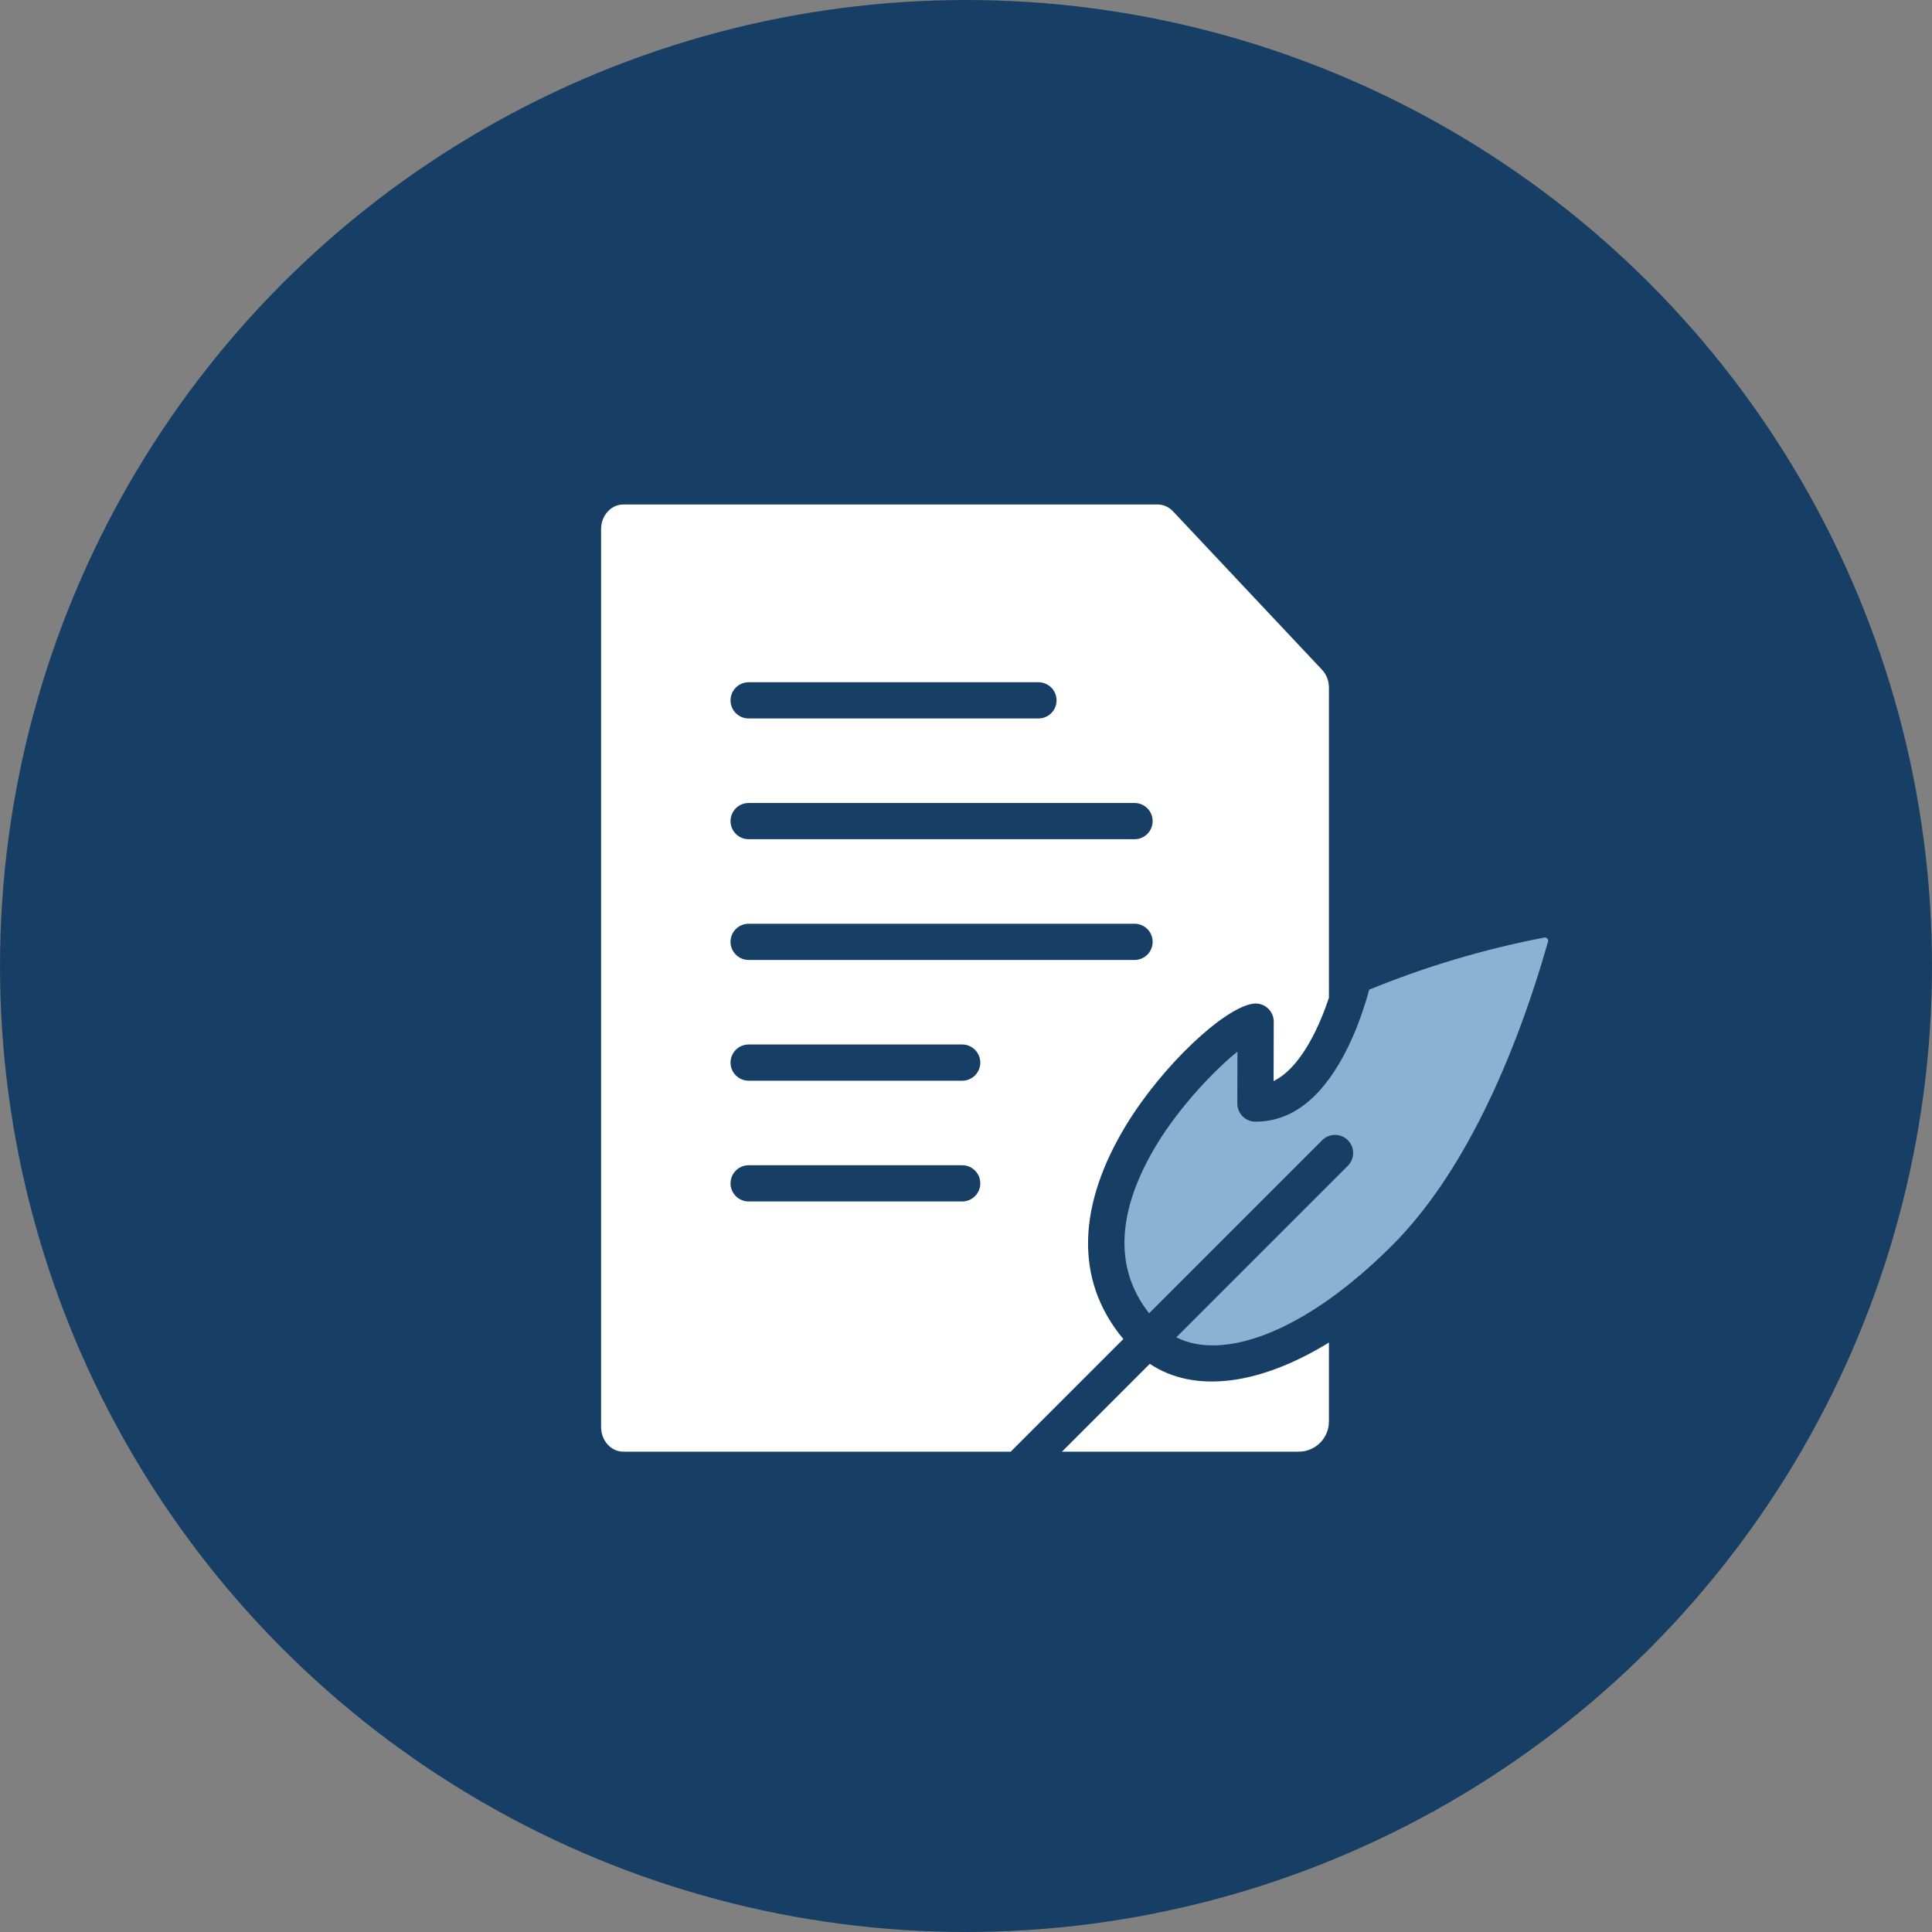
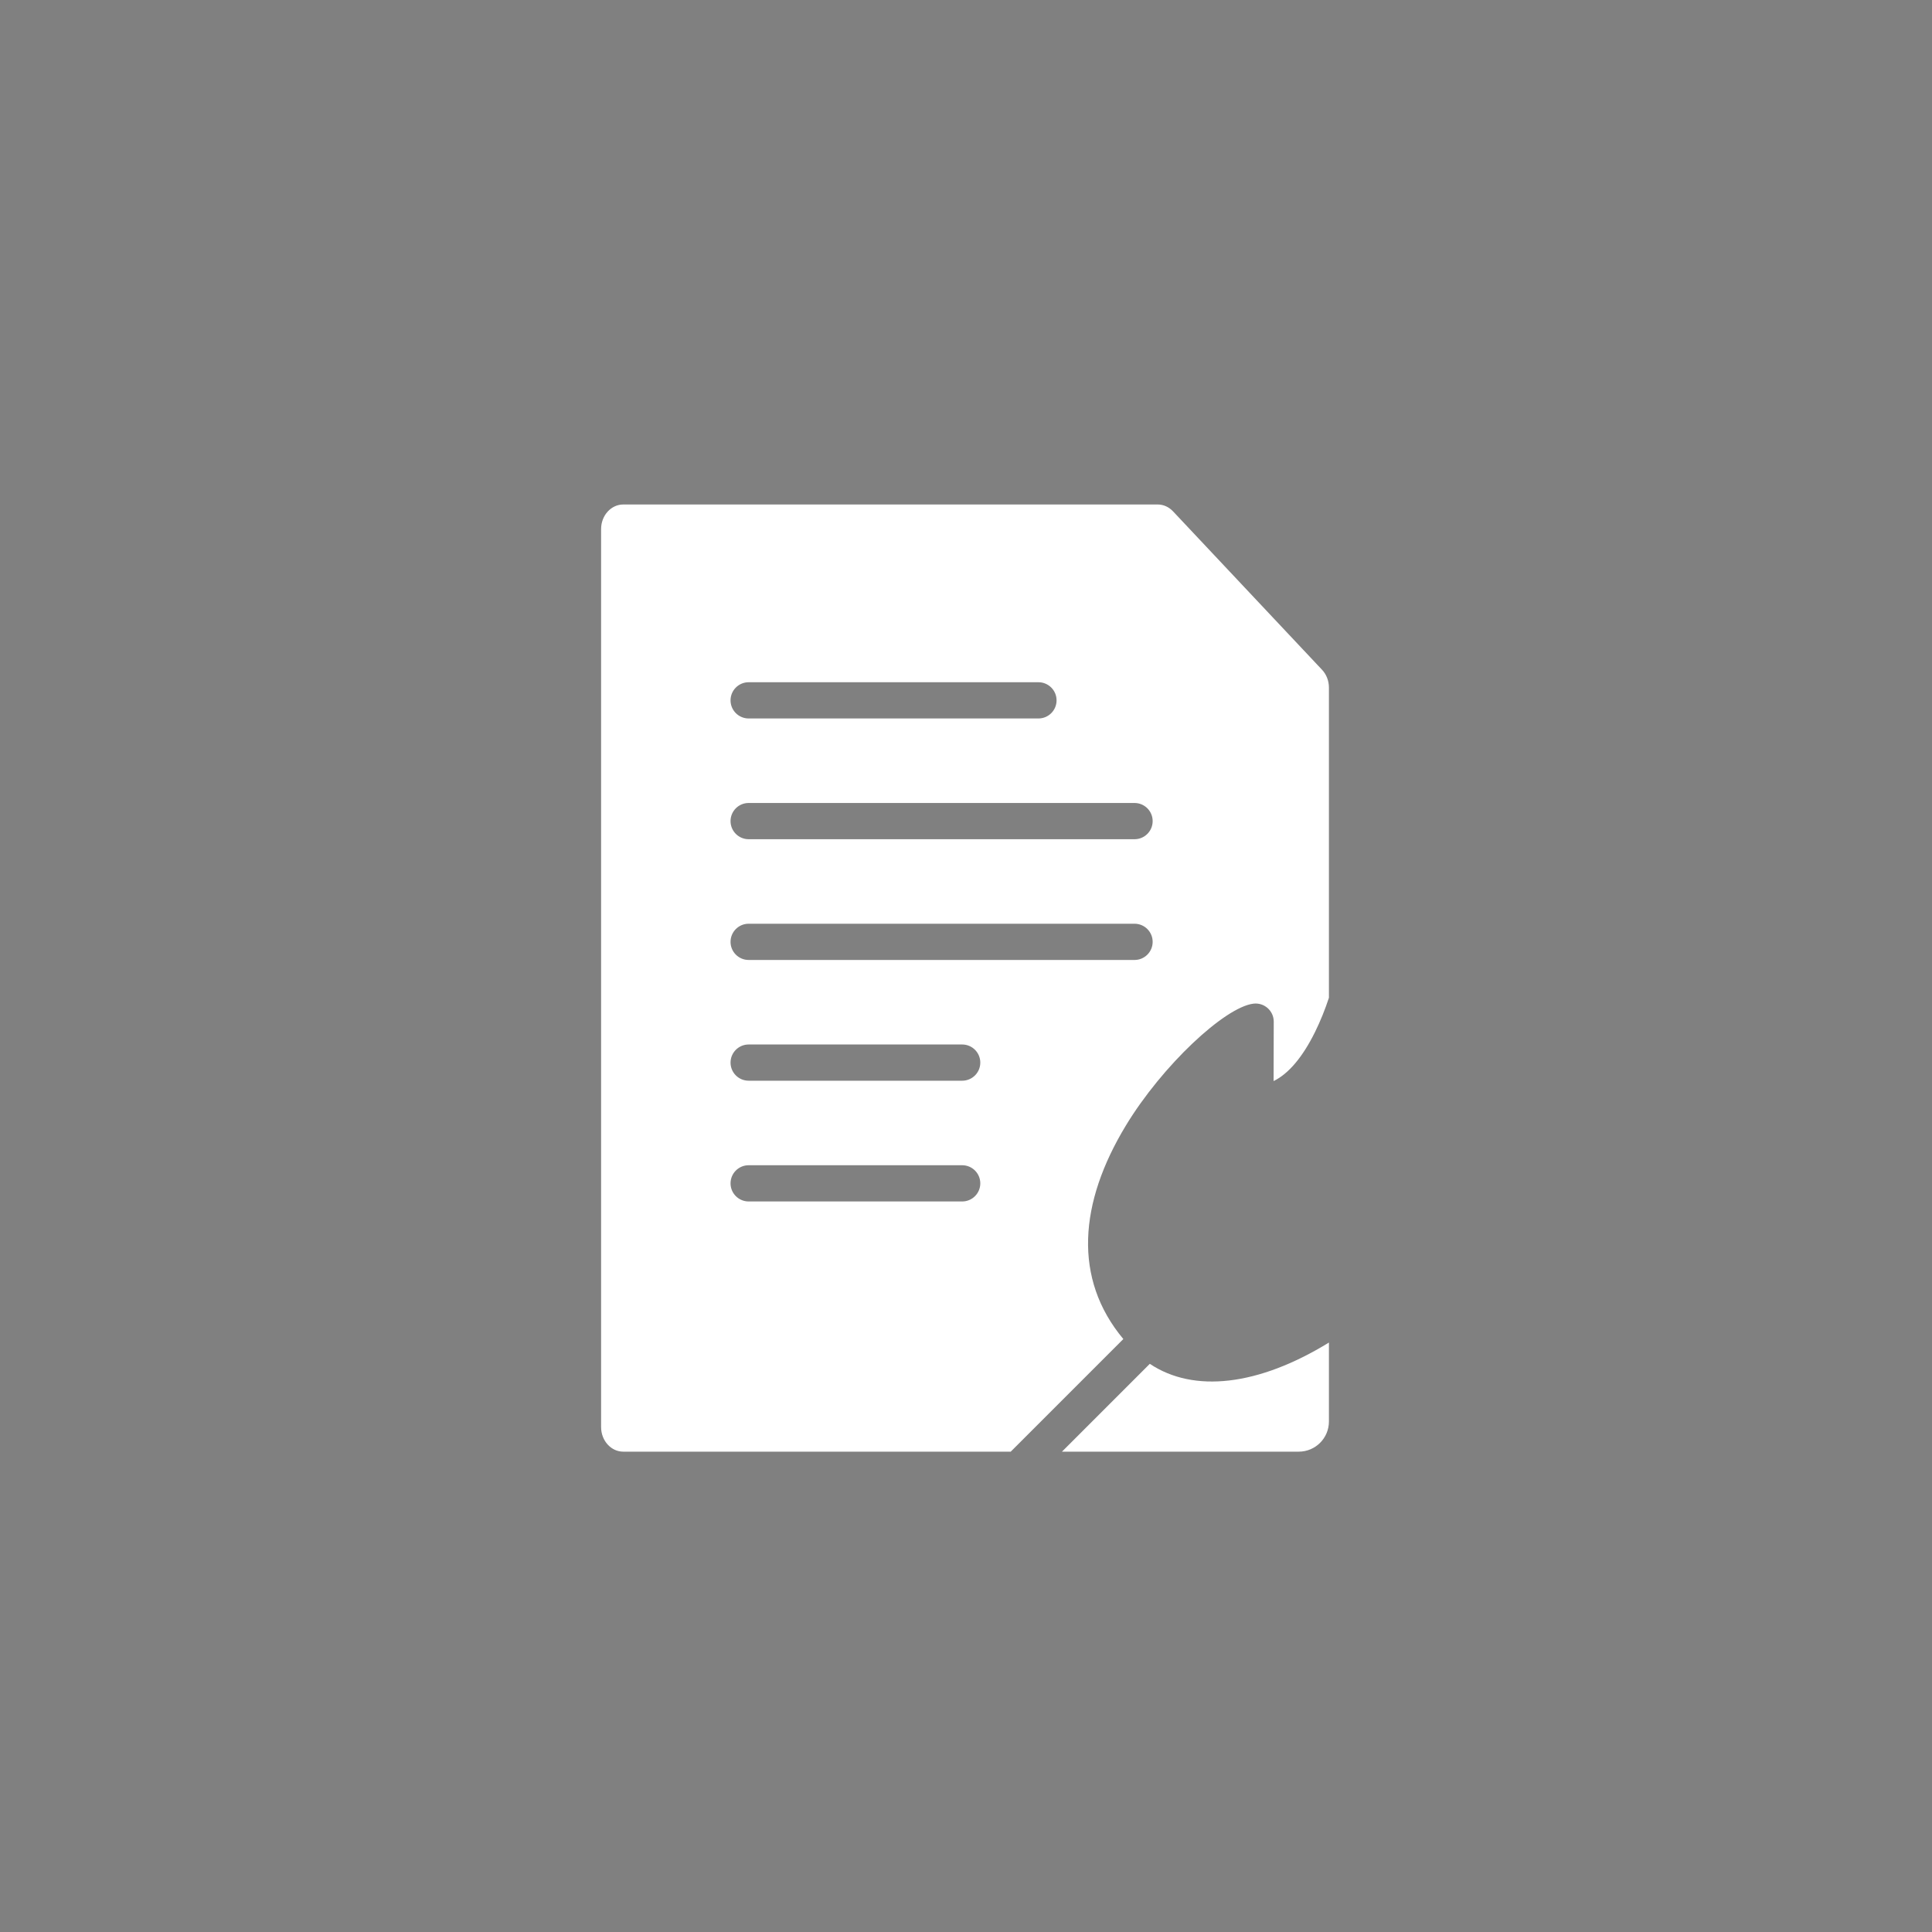
<svg xmlns="http://www.w3.org/2000/svg" width="80px" height="80px" viewBox="0 0 80 80" version="1.1">
  <rect x="0" y="0" width="80" height="80" fill="#808080" stroke="none" />
  <title>icon / about-us-3-history-of-ombudsman</title>
  <desc>Created with Sketch.</desc>
  <g id="icon-/-about-us-3-history-of-ombudsman" stroke="none" stroke-width="1" fill="none" fill-rule="evenodd">
    <g id="icon_history-of-ombudsman" fill-rule="nonzero">
-       <circle id="Oval" fill="#173F65" cx="40" cy="40" r="40" />
      <g id="history-of-ombudsman" transform="translate(24, 20)">
        <g id="common-file-quill">
          <path d="M17.852,40.11 L1.805,40.11 C1.31,40.11 0.89,39.663 0.89,39.09 L0.89,1.91 C0.89,1.337 1.31,0.89 1.805,0.89 L23.94,0.89 C24.173,0.89 24.399,0.99 24.571,1.172 L30.744,7.735 C30.925,7.927 31.028,8.193 31.028,8.473 L31.028,21.316 C30.867,21.802 30.675,22.283 30.453,22.732 C29.948,23.755 29.369,24.455 28.737,24.765 L28.743,22.306 C28.744,21.855 28.35,21.506 27.903,21.559 C26.713,21.703 24.127,24.121 22.621,26.604 C20.679,29.806 20.427,32.948 22.515,35.447 L17.852,40.11 Z M19.974,40.11 L23.611,36.473 C25.43,37.69 28.106,37.387 31.028,35.592 L31.028,38.86 C31.028,39.551 30.469,40.11 29.778,40.11 L19.974,40.11 Z M7,9.75 L19,9.75 C19.414,9.75 19.75,9.414 19.75,9 C19.75,8.586 19.414,8.25 19,8.25 L7,8.25 C6.586,8.25 6.25,8.586 6.25,9 C6.25,9.414 6.586,9.75 7,9.75 Z M7,14.75 L22.979,14.75 C23.393,14.75 23.729,14.414 23.729,14 C23.729,13.586 23.393,13.25 22.979,13.25 L7,13.25 C6.586,13.25 6.25,13.586 6.25,14 C6.25,14.414 6.586,14.75 7,14.75 Z M7,19.75 L22.979,19.75 C23.393,19.75 23.729,19.414 23.729,19 C23.729,18.586 23.393,18.25 22.979,18.25 L7,18.25 C6.586,18.25 6.25,18.586 6.25,19 C6.25,19.414 6.586,19.75 7,19.75 Z M7,24.75 L15.842,24.75 C16.256,24.75 16.592,24.414 16.592,24 C16.592,23.586 16.256,23.25 15.842,23.25 L7,23.25 C6.586,23.25 6.25,23.586 6.25,24 C6.25,24.414 6.586,24.75 7,24.75 Z M7,29.75 L15.842,29.75 C16.256,29.75 16.592,29.414 16.592,29 C16.592,28.586 16.256,28.25 15.842,28.25 L7,28.25 C6.586,28.25 6.25,28.586 6.25,29 C6.25,29.414 6.586,29.75 7,29.75 Z" id="Combined-Shape" fill="#FFFFFF" />
-           <path d="M24.708,35.376 L31.811,28.273 C32.104,27.98 32.104,27.505 31.811,27.213 C31.518,26.92 31.043,26.92 30.75,27.213 L23.583,34.38 C22.065,32.455 22.294,30.035 23.903,27.382 C24.832,25.85 26.278,24.313 27.24,23.547 L27.235,25.695 C27.235,26.11 27.571,26.446 27.985,26.446 C29.634,26.446 30.872,25.27 31.798,23.397 C32.102,22.781 32.352,22.128 32.552,21.476 C32.609,21.29 32.657,21.124 32.695,20.98 C35.034,20.022 37.463,19.298 39.946,18.822 C39.991,18.813 40.039,18.829 40.07,18.863 C40.102,18.897 40.114,18.945 40.101,18.99 C38.684,23.955 36.548,28.661 33.66,31.556 C30.004,35.211 26.63,36.356 24.708,35.376 Z" id="Shape" fill="#8AB2D3" />
        </g>
      </g>
    </g>
  </g>
</svg>